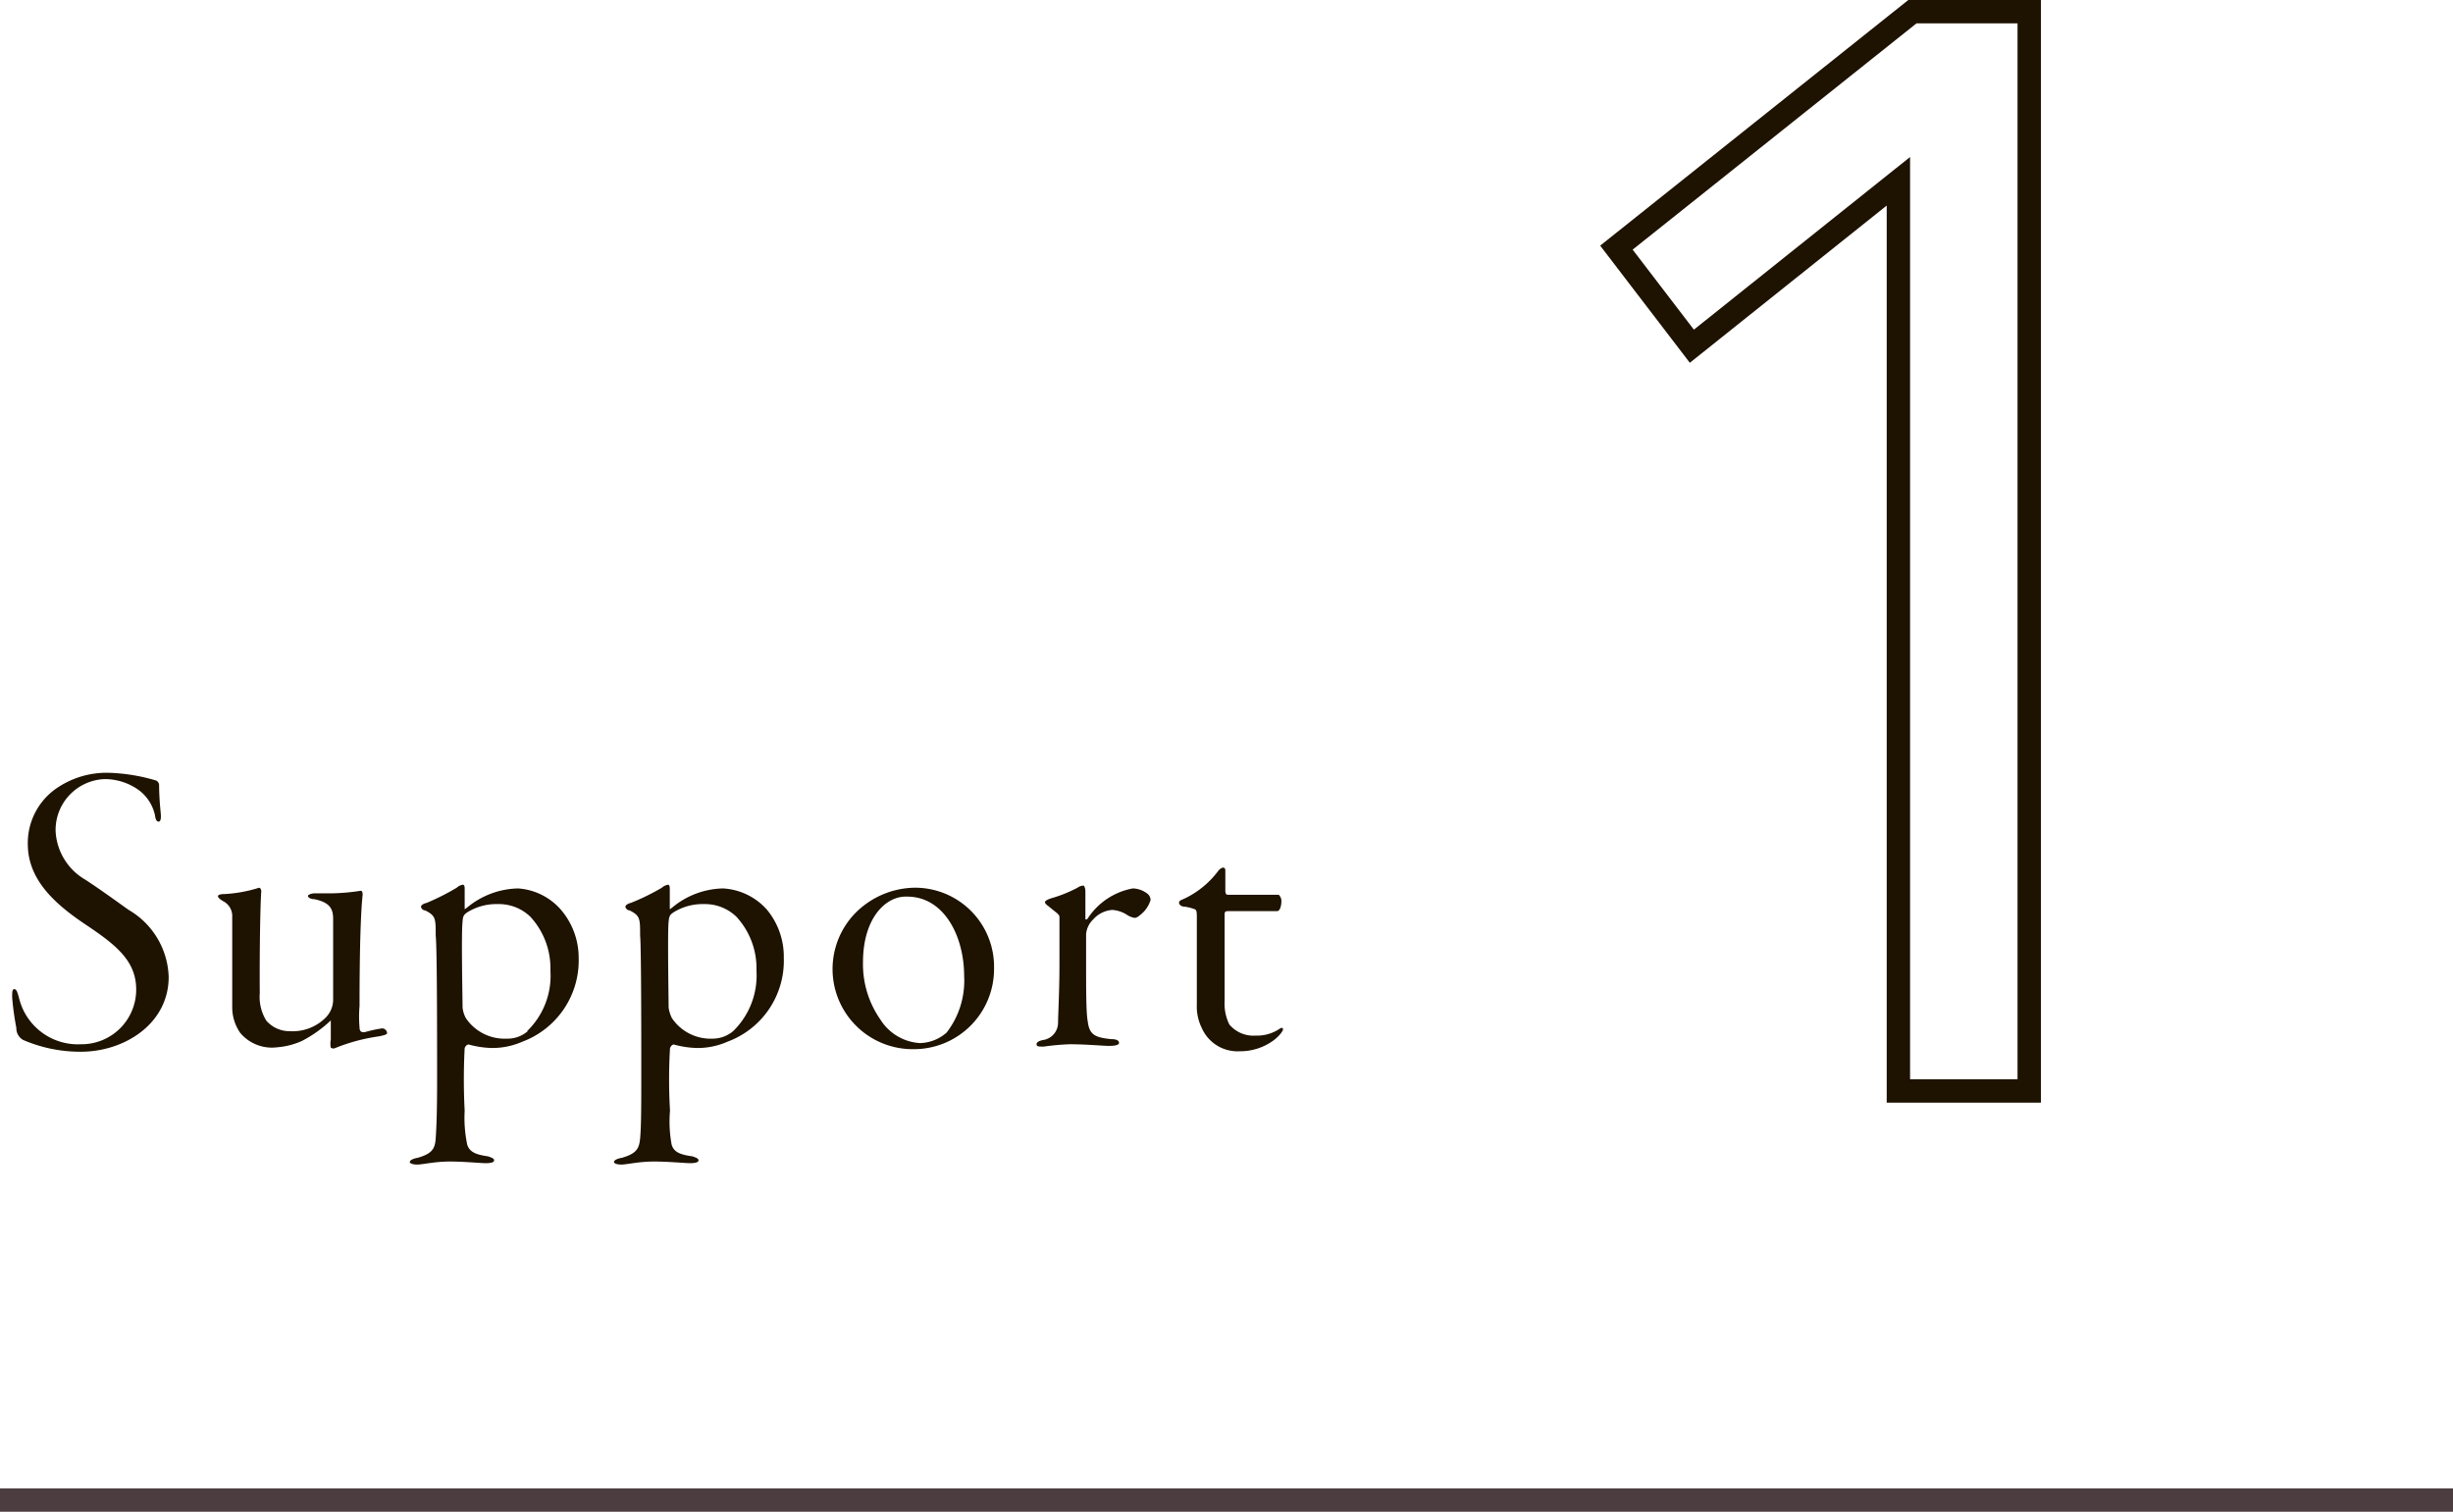
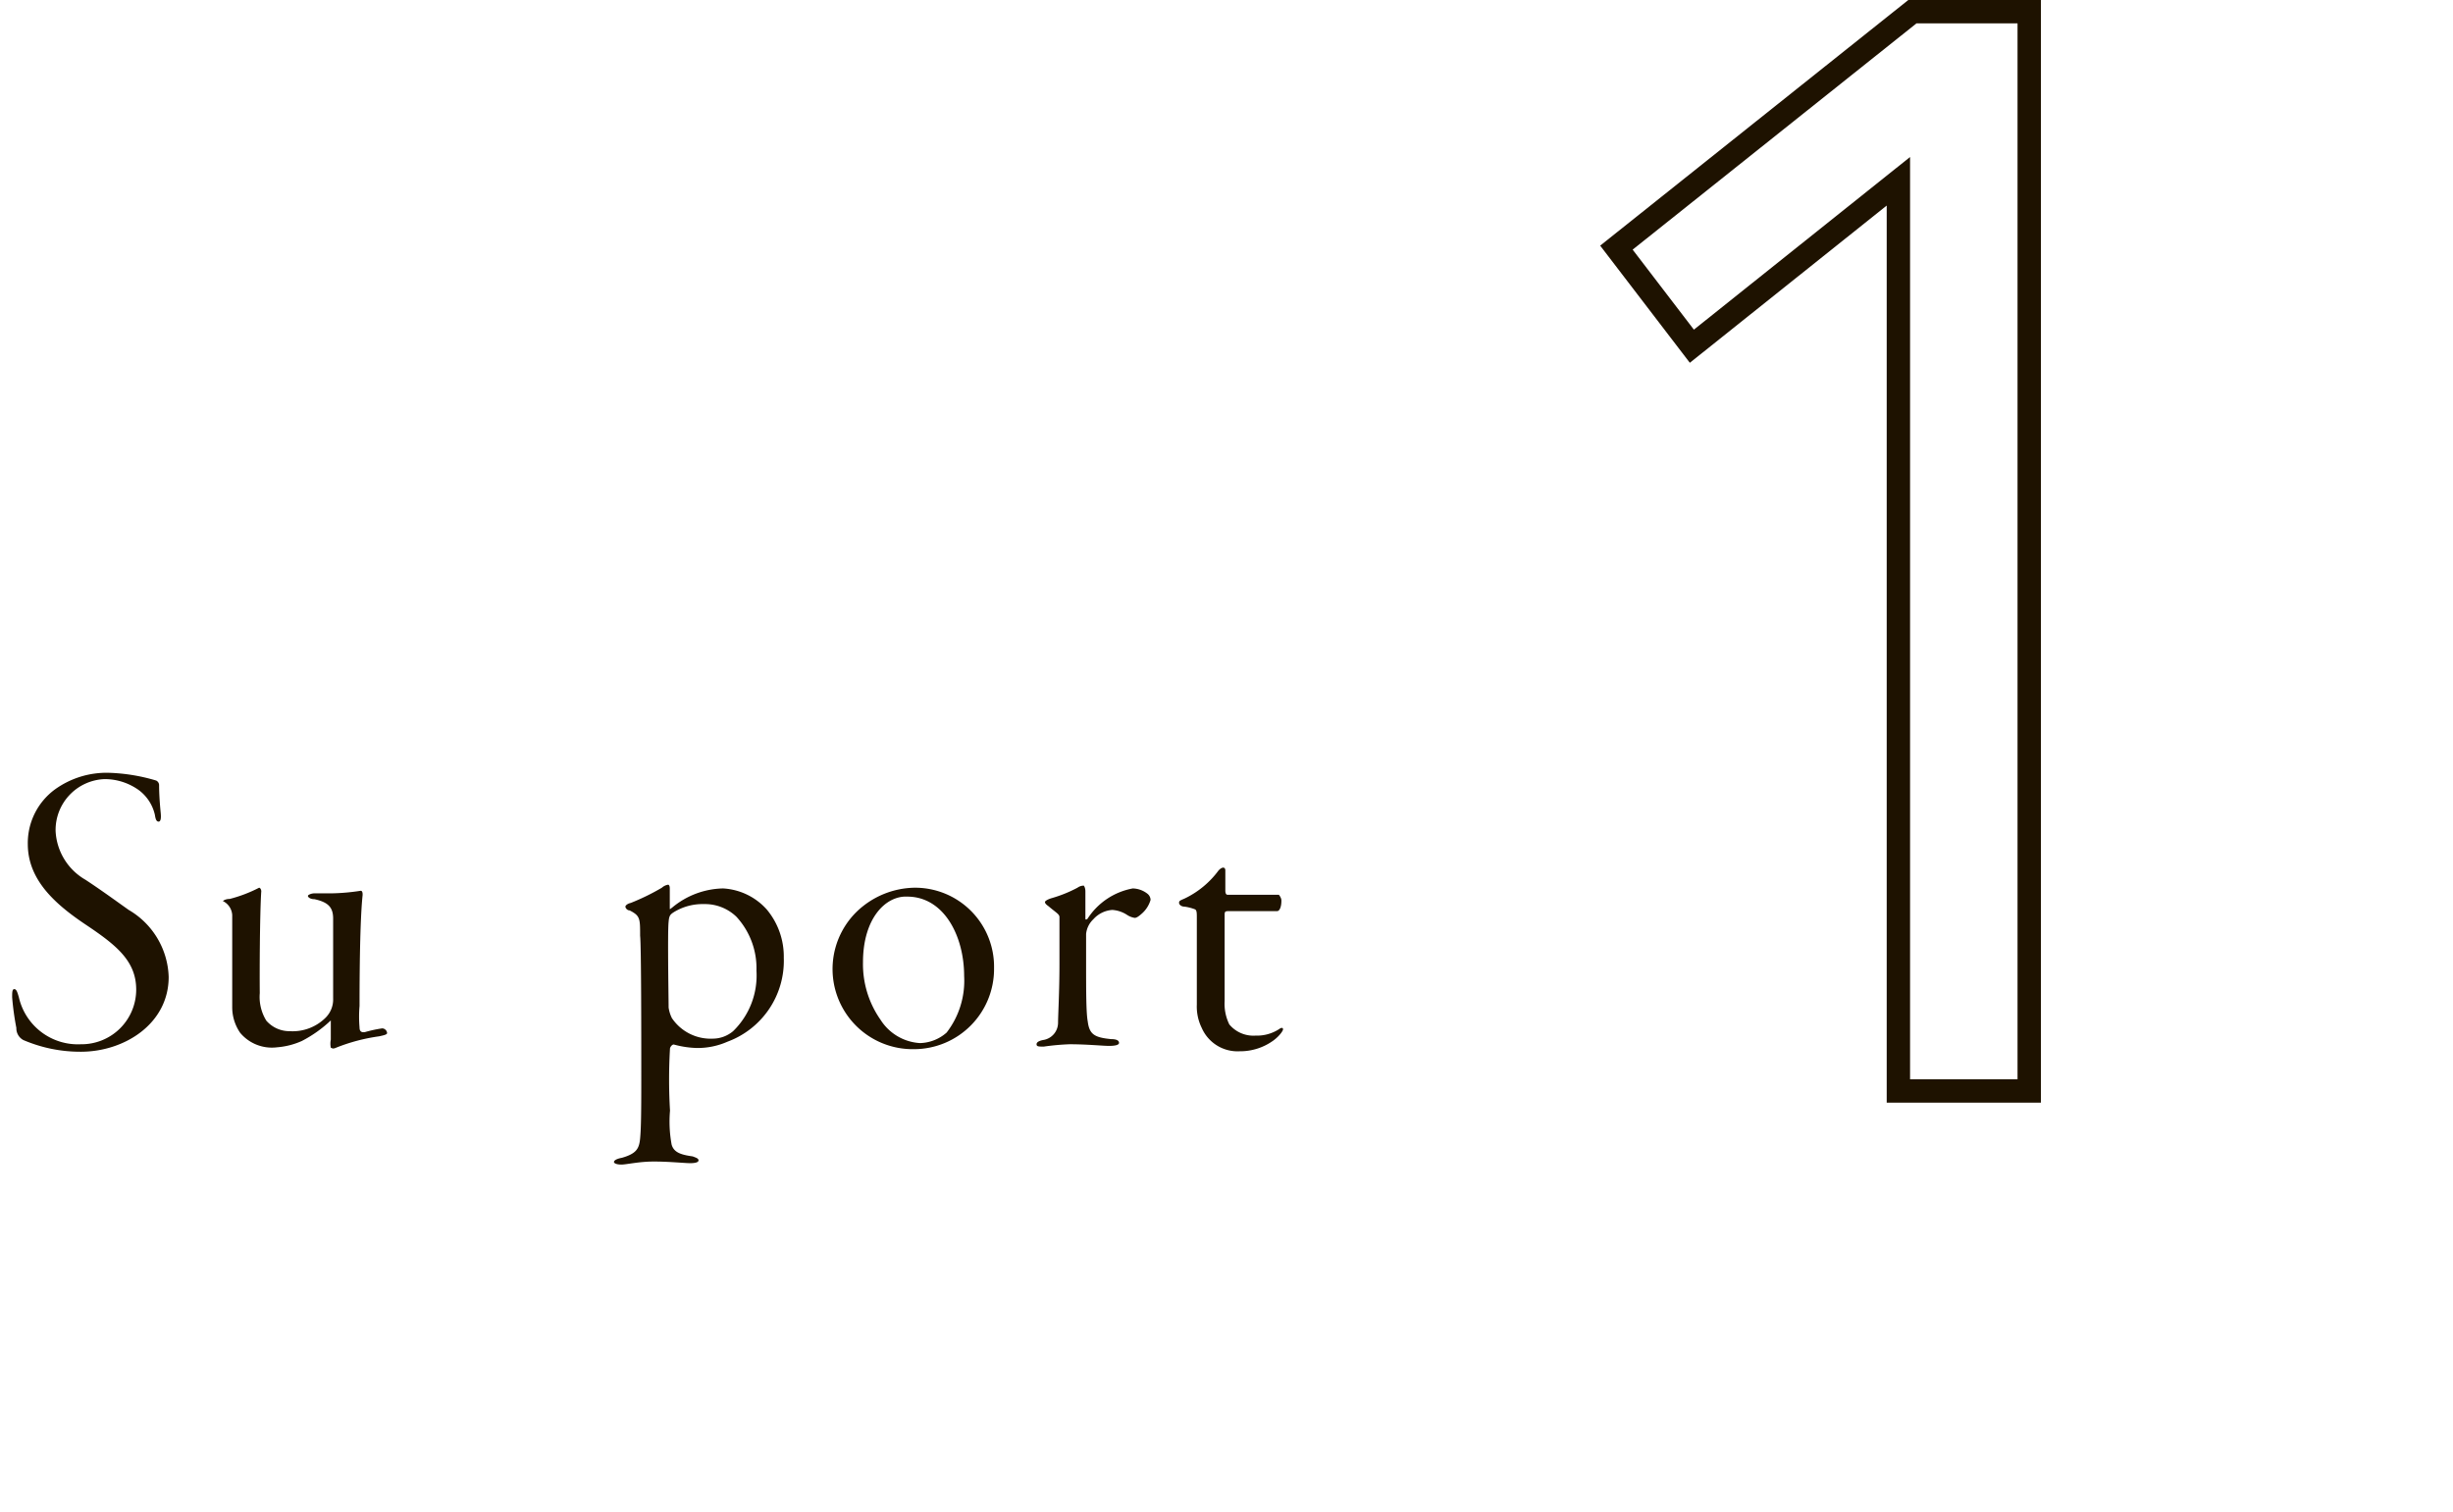
<svg xmlns="http://www.w3.org/2000/svg" viewBox="0 0 105 64.71">
  <defs>
    <style>.cls-1{fill:#1e1200;}.cls-2{fill:none;stroke:#1e1200;stroke-miterlimit:10;}.cls-3{fill:#4c3d40;}</style>
  </defs>
  <g id="レイヤー_2" data-name="レイヤー 2">
    <g id="contents">
      <path class="cls-1" d="M6.68,33.41a.22.22,0,0,1,.13.19c0,.49.05,1,.07,1.21s0,.36-.09.36-.13-.09-.16-.29a1.82,1.82,0,0,0-.69-1.06,2.51,2.51,0,0,0-1.46-.47,2.18,2.18,0,0,0-2.1,2.22,2.55,2.55,0,0,0,1.28,2.09c.7.46,1.27.88,1.85,1.29a3.44,3.44,0,0,1,1.71,2.87c0,2-1.89,3.2-3.76,3.2A6.18,6.18,0,0,1,1,44.52.57.57,0,0,1,.7,44a11.89,11.89,0,0,1-.18-1.31c0-.2,0-.35.09-.35s.13.11.2.36a2.59,2.59,0,0,0,2.65,2,2.34,2.34,0,0,0,2.37-2.34c0-1.23-.86-1.91-2.16-2.78s-2.48-1.91-2.48-3.45A2.85,2.85,0,0,1,2.34,33.8a3.78,3.78,0,0,1,2.32-.72A7.85,7.85,0,0,1,6.68,33.41Z" />
-       <path class="cls-1" d="M10.28,44.21a1.93,1.93,0,0,1-.34-1.1c0-.59,0-3.64,0-3.94a.71.71,0,0,0-.4-.6c-.16-.1-.21-.16-.21-.21s.09-.09.29-.09A5.92,5.92,0,0,0,11.09,38c.05,0,.11.09.09.2-.06,1-.07,3.48-.06,4.31a1.93,1.93,0,0,0,.28,1.18,1.31,1.31,0,0,0,1,.45,2,2,0,0,0,1.53-.57,1.1,1.1,0,0,0,.33-.83c0-.49,0-1.19,0-1.84,0-.27,0-1.11,0-1.58s-.2-.7-.8-.83c-.19,0-.28-.09-.28-.14s.16-.11.27-.11h.75a9.07,9.07,0,0,0,1.24-.11c.06,0,.09.07.08.2-.09.84-.13,2.64-.13,4.73a5.41,5.41,0,0,0,0,.92c0,.18.09.22.23.2a5.58,5.58,0,0,1,.74-.16.22.22,0,0,1,.21.2c0,.07-.16.1-.34.14a7.87,7.87,0,0,0-1.85.49c-.15.07-.18,0-.22,0a.91.91,0,0,1,0-.35c0-.18,0-.57,0-.7s0-.18,0-.12a5.43,5.43,0,0,1-1.24.88,3.19,3.19,0,0,1-1.06.27A1.77,1.77,0,0,1,10.28,44.21Z" />
-       <path class="cls-1" d="M24,38.93A3.16,3.16,0,0,1,24.77,41a3.71,3.71,0,0,1-2.41,3.59,3.2,3.2,0,0,1-1.3.27,4.11,4.11,0,0,1-1-.15c-.08,0-.15.09-.17.16a25.31,25.31,0,0,0,0,2.67A5.59,5.59,0,0,0,20,49c.11.34.42.43.9.5.16.06.25.09.25.17s-.12.12-.36.12-.9-.07-1.54-.07-1.17.13-1.39.13-.32-.06-.32-.11.07-.13.34-.18c.63-.18.74-.4.77-.83s.06-1.08.06-2.47c0-1.83,0-5.74-.06-6.21,0-.74,0-.85-.45-1.08-.11,0-.18-.11-.18-.16s.09-.13.24-.16A10.24,10.24,0,0,0,19.55,38a.49.49,0,0,1,.27-.13s.07,0,.07.16,0,.61,0,.78,0,.1.09.05a3.52,3.52,0,0,1,2.2-.83A2.67,2.67,0,0,1,24,38.93Zm-1.44,5.21a3.29,3.29,0,0,0,1-2.59,3.25,3.25,0,0,0-.86-2.31,1.94,1.94,0,0,0-1.39-.54,2.36,2.36,0,0,0-1.32.36c-.12.09-.18.14-.19.4-.06.45,0,3.29,0,3.67a1.25,1.25,0,0,0,.14.45,2,2,0,0,0,1.75.88A1.32,1.32,0,0,0,22.59,44.14Z" />
+       <path class="cls-1" d="M10.28,44.21a1.93,1.93,0,0,1-.34-1.1c0-.59,0-3.64,0-3.94a.71.71,0,0,0-.4-.6s.09-.09.29-.09A5.92,5.92,0,0,0,11.09,38c.05,0,.11.09.09.2-.06,1-.07,3.48-.06,4.31a1.93,1.93,0,0,0,.28,1.18,1.31,1.31,0,0,0,1,.45,2,2,0,0,0,1.53-.57,1.1,1.1,0,0,0,.33-.83c0-.49,0-1.19,0-1.84,0-.27,0-1.11,0-1.58s-.2-.7-.8-.83c-.19,0-.28-.09-.28-.14s.16-.11.27-.11h.75a9.07,9.07,0,0,0,1.24-.11c.06,0,.09.07.08.2-.09.84-.13,2.64-.13,4.73a5.41,5.41,0,0,0,0,.92c0,.18.09.22.23.2a5.58,5.58,0,0,1,.74-.16.22.22,0,0,1,.21.2c0,.07-.16.1-.34.14a7.87,7.87,0,0,0-1.85.49c-.15.07-.18,0-.22,0a.91.91,0,0,1,0-.35c0-.18,0-.57,0-.7s0-.18,0-.12a5.43,5.43,0,0,1-1.24.88,3.19,3.19,0,0,1-1.06.27A1.77,1.77,0,0,1,10.28,44.21Z" />
      <path class="cls-1" d="M32.82,38.93A3.14,3.14,0,0,1,33.55,41a3.69,3.69,0,0,1-2.41,3.59,3.16,3.16,0,0,1-1.3.27,4.11,4.11,0,0,1-1-.15c-.07,0-.14.09-.16.16a22.41,22.41,0,0,0,0,2.67A5.39,5.39,0,0,0,28.75,49c.1.34.41.43.9.5.16.06.25.09.25.17s-.13.12-.36.12-.9-.07-1.55-.07-1.17.13-1.39.13-.32-.06-.32-.11.07-.13.34-.18c.63-.18.74-.4.78-.83s.05-1.08.05-2.47c0-1.83,0-5.74-.05-6.21,0-.74,0-.85-.45-1.08-.11,0-.18-.11-.18-.16s.09-.13.23-.16A9.66,9.66,0,0,0,28.33,38a.53.53,0,0,1,.27-.13s.07,0,.07.16,0,.61,0,.78,0,.1.09.05a3.5,3.5,0,0,1,2.19-.83A2.71,2.71,0,0,1,32.82,38.93Zm-1.44,5.21a3.32,3.32,0,0,0,1-2.59,3.25,3.25,0,0,0-.86-2.31,1.94,1.94,0,0,0-1.39-.54,2.35,2.35,0,0,0-1.31.36c-.13.09-.18.14-.2.4-.05.45,0,3.29,0,3.67a1.5,1.5,0,0,0,.14.45,2,2,0,0,0,1.75.88A1.36,1.36,0,0,0,31.38,44.14Z" />
      <path class="cls-1" d="M42.55,41.44a3.43,3.43,0,0,1-3.42,3.47,3.43,3.43,0,0,1-2.19-6.12A3.65,3.65,0,0,1,39.1,38,3.38,3.38,0,0,1,42.55,41.44Zm-5.61-.25a4.14,4.14,0,0,0,.75,2.46,2.15,2.15,0,0,0,1.69,1,1.79,1.79,0,0,0,1.14-.45,3.63,3.63,0,0,0,.75-2.42c0-1.71-.86-3.4-2.44-3.4C37.91,38.34,36.94,39.31,36.94,41.19Z" />
      <path class="cls-1" d="M46.8,39.35a1,1,0,0,0-.31.63c0,.21,0,.74,0,1.1,0,1.33,0,2.27.07,2.64.07.56.29.69,1,.76.25,0,.34.07.34.16s-.16.13-.43.13-.94-.07-1.69-.07a10.42,10.42,0,0,0-1.1.1c-.22,0-.31,0-.31-.1s.13-.15.27-.18a.75.75,0,0,0,.65-.74c0-.31.06-1.33.06-2.52v-2c0-.13-.13-.18-.47-.47-.13-.09-.15-.14-.15-.18s.11-.11.27-.16A5.68,5.68,0,0,0,46.12,38a.46.46,0,0,1,.27-.09s.07.07.07.25,0,.88,0,1.17c0,0,0,.07.09,0a2.93,2.93,0,0,1,1.94-1.3,1.06,1.06,0,0,1,.63.23.35.35,0,0,1,.13.26,1.25,1.25,0,0,1-.4.61c-.16.14-.23.16-.28.16a.82.82,0,0,1-.33-.13,1.31,1.31,0,0,0-.63-.21A1.2,1.2,0,0,0,46.8,39.35Z" />
      <path class="cls-1" d="M51.44,44a2.06,2.06,0,0,1-.21-1V39.28c0-.2,0-.33-.09-.36a2,2,0,0,0-.43-.11c-.15,0-.24-.09-.24-.16s0-.09.22-.18a3.88,3.88,0,0,0,1.47-1.21c.17-.18.29-.14.29,0s0,.66,0,.88c0,0,0,.16.09.16l2.2,0s.11.12.11.25c0,.3-.09.45-.18.45l-2,0c-.22,0-.25,0-.25.16,0,.31,0,3.14,0,3.69a2,2,0,0,0,.2,1,1.34,1.34,0,0,0,1.12.48,1.75,1.75,0,0,0,1-.27c.12-.09.18-.07.18,0s-.16.29-.4.47a2.42,2.42,0,0,1-1.46.47A1.67,1.67,0,0,1,51.44,44Z" />
      <path class="cls-2" d="M81.86.5h5V46.7H81.26V7.76l-8.84,7.06L69.19,10.6Z" />
-       <rect class="cls-3" y="63.71" width="105" height="1" />
    </g>
  </g>
</svg>